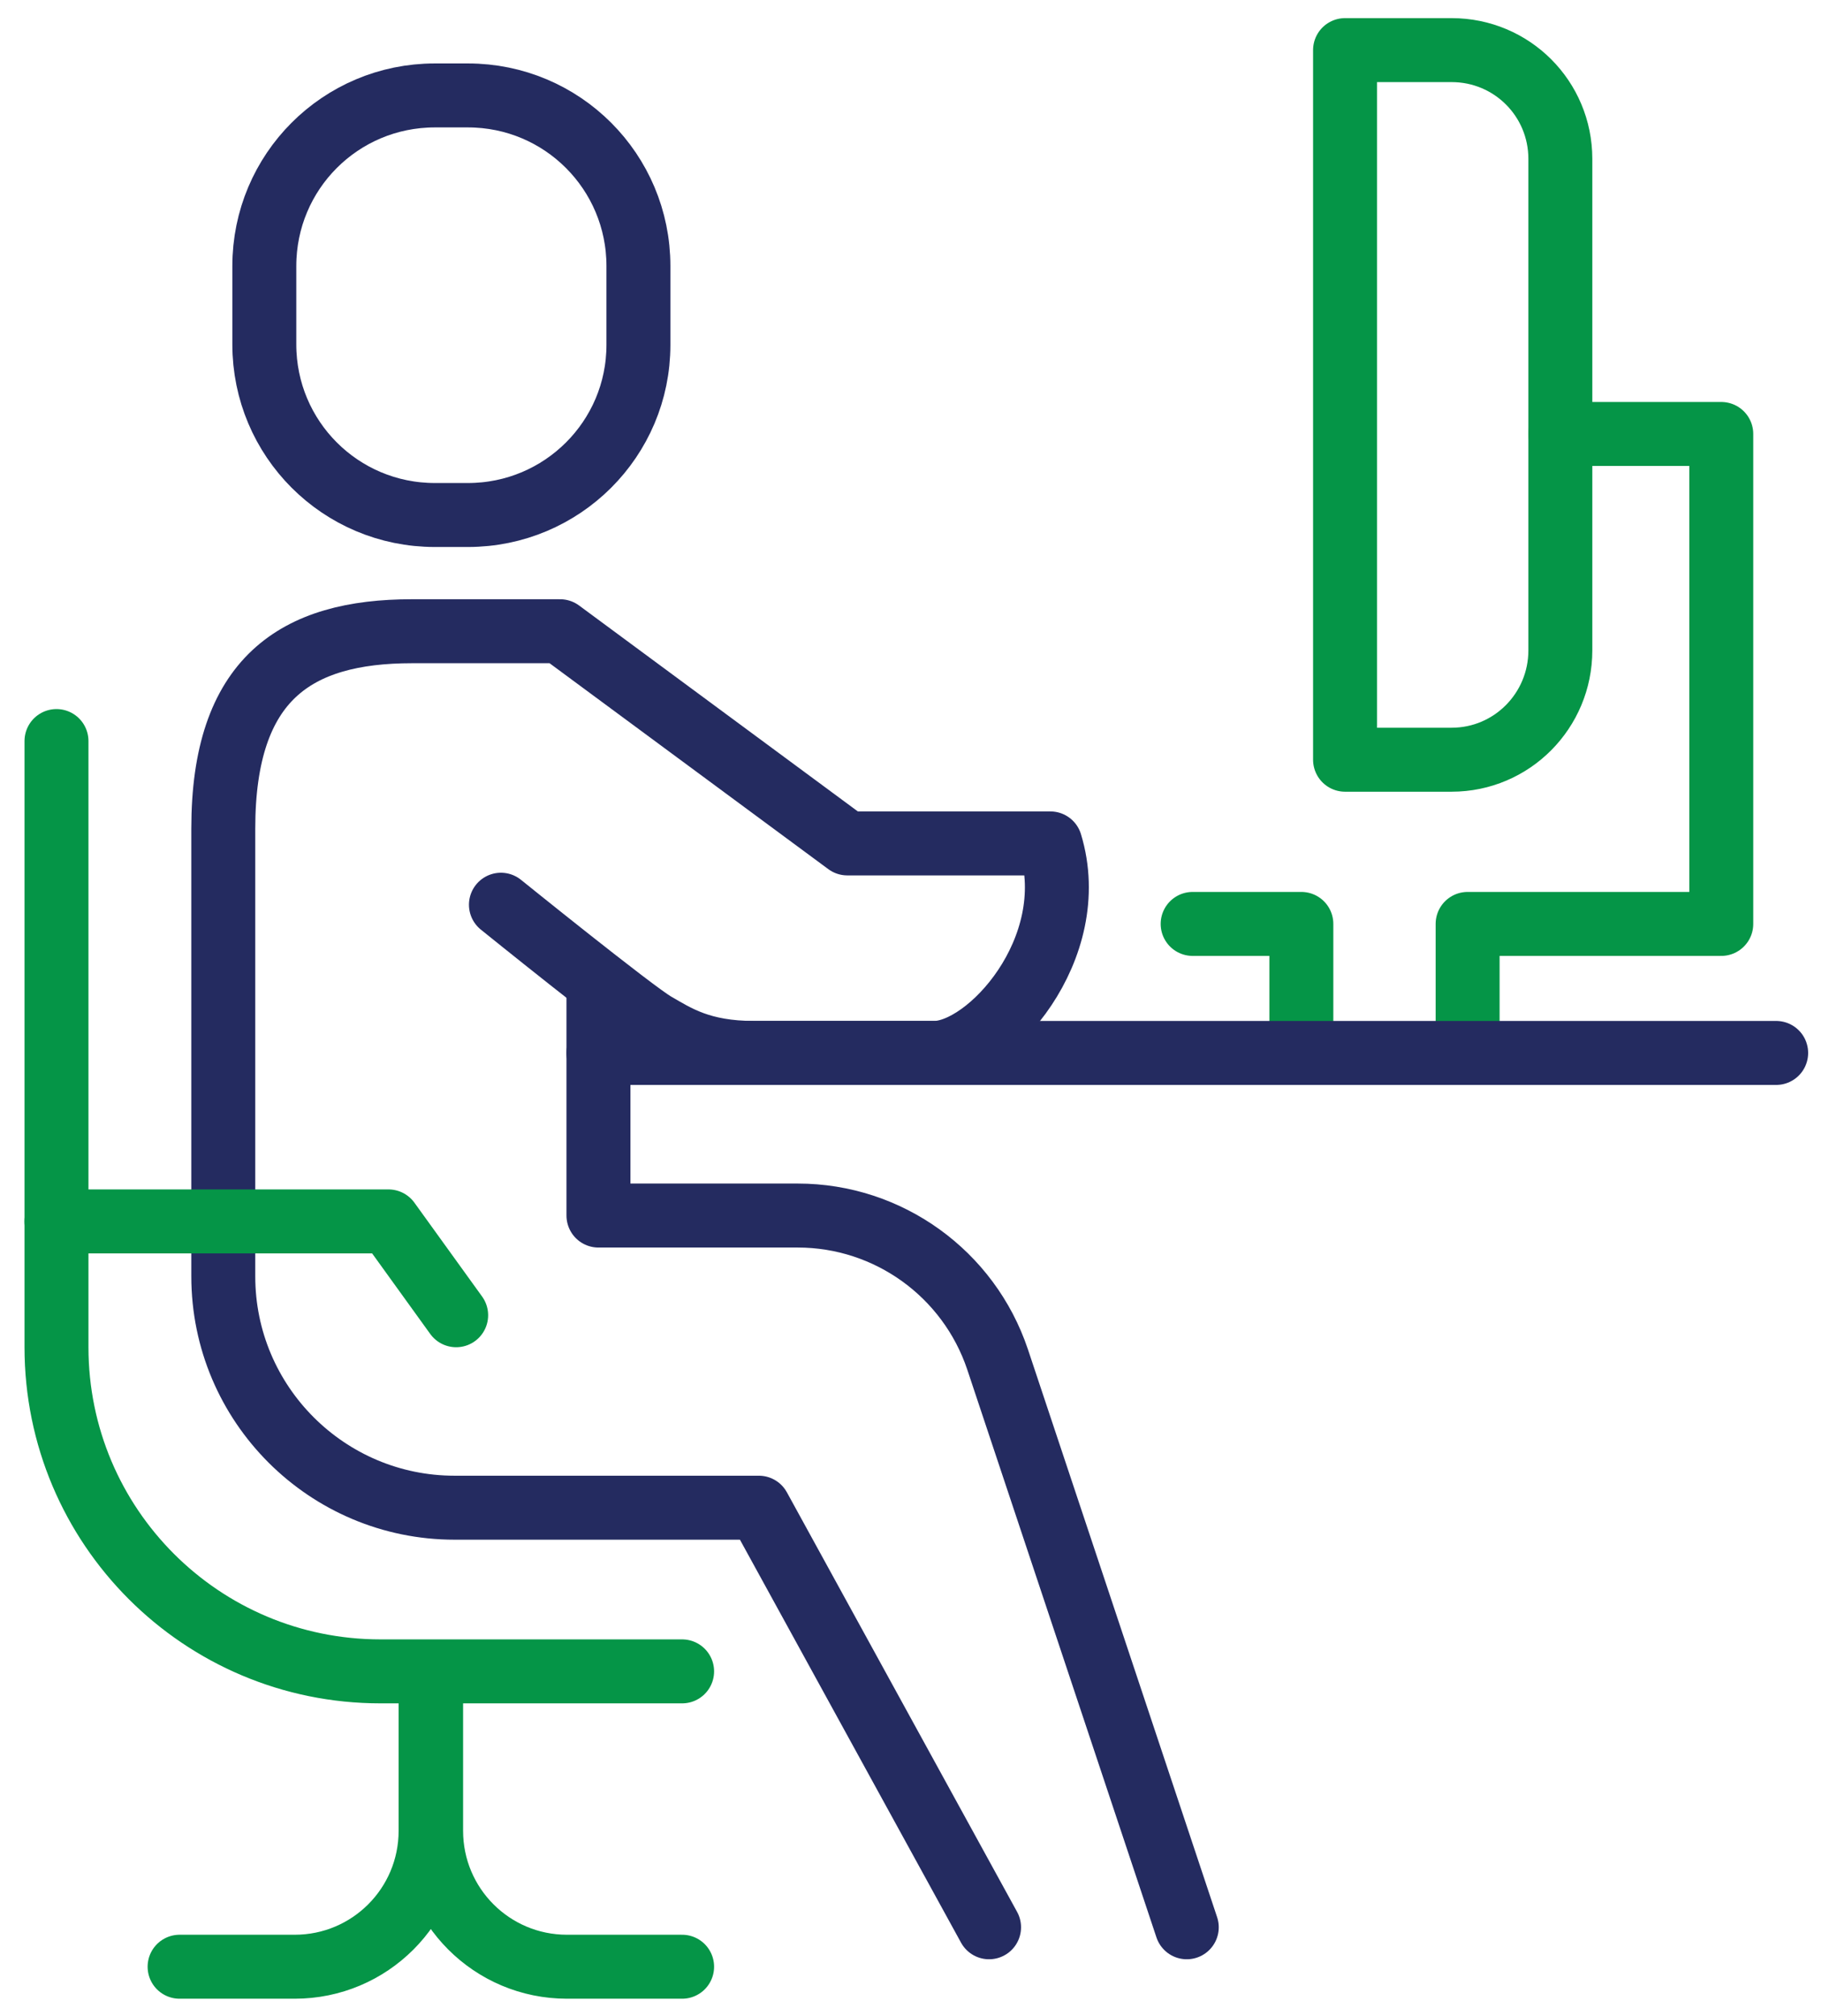
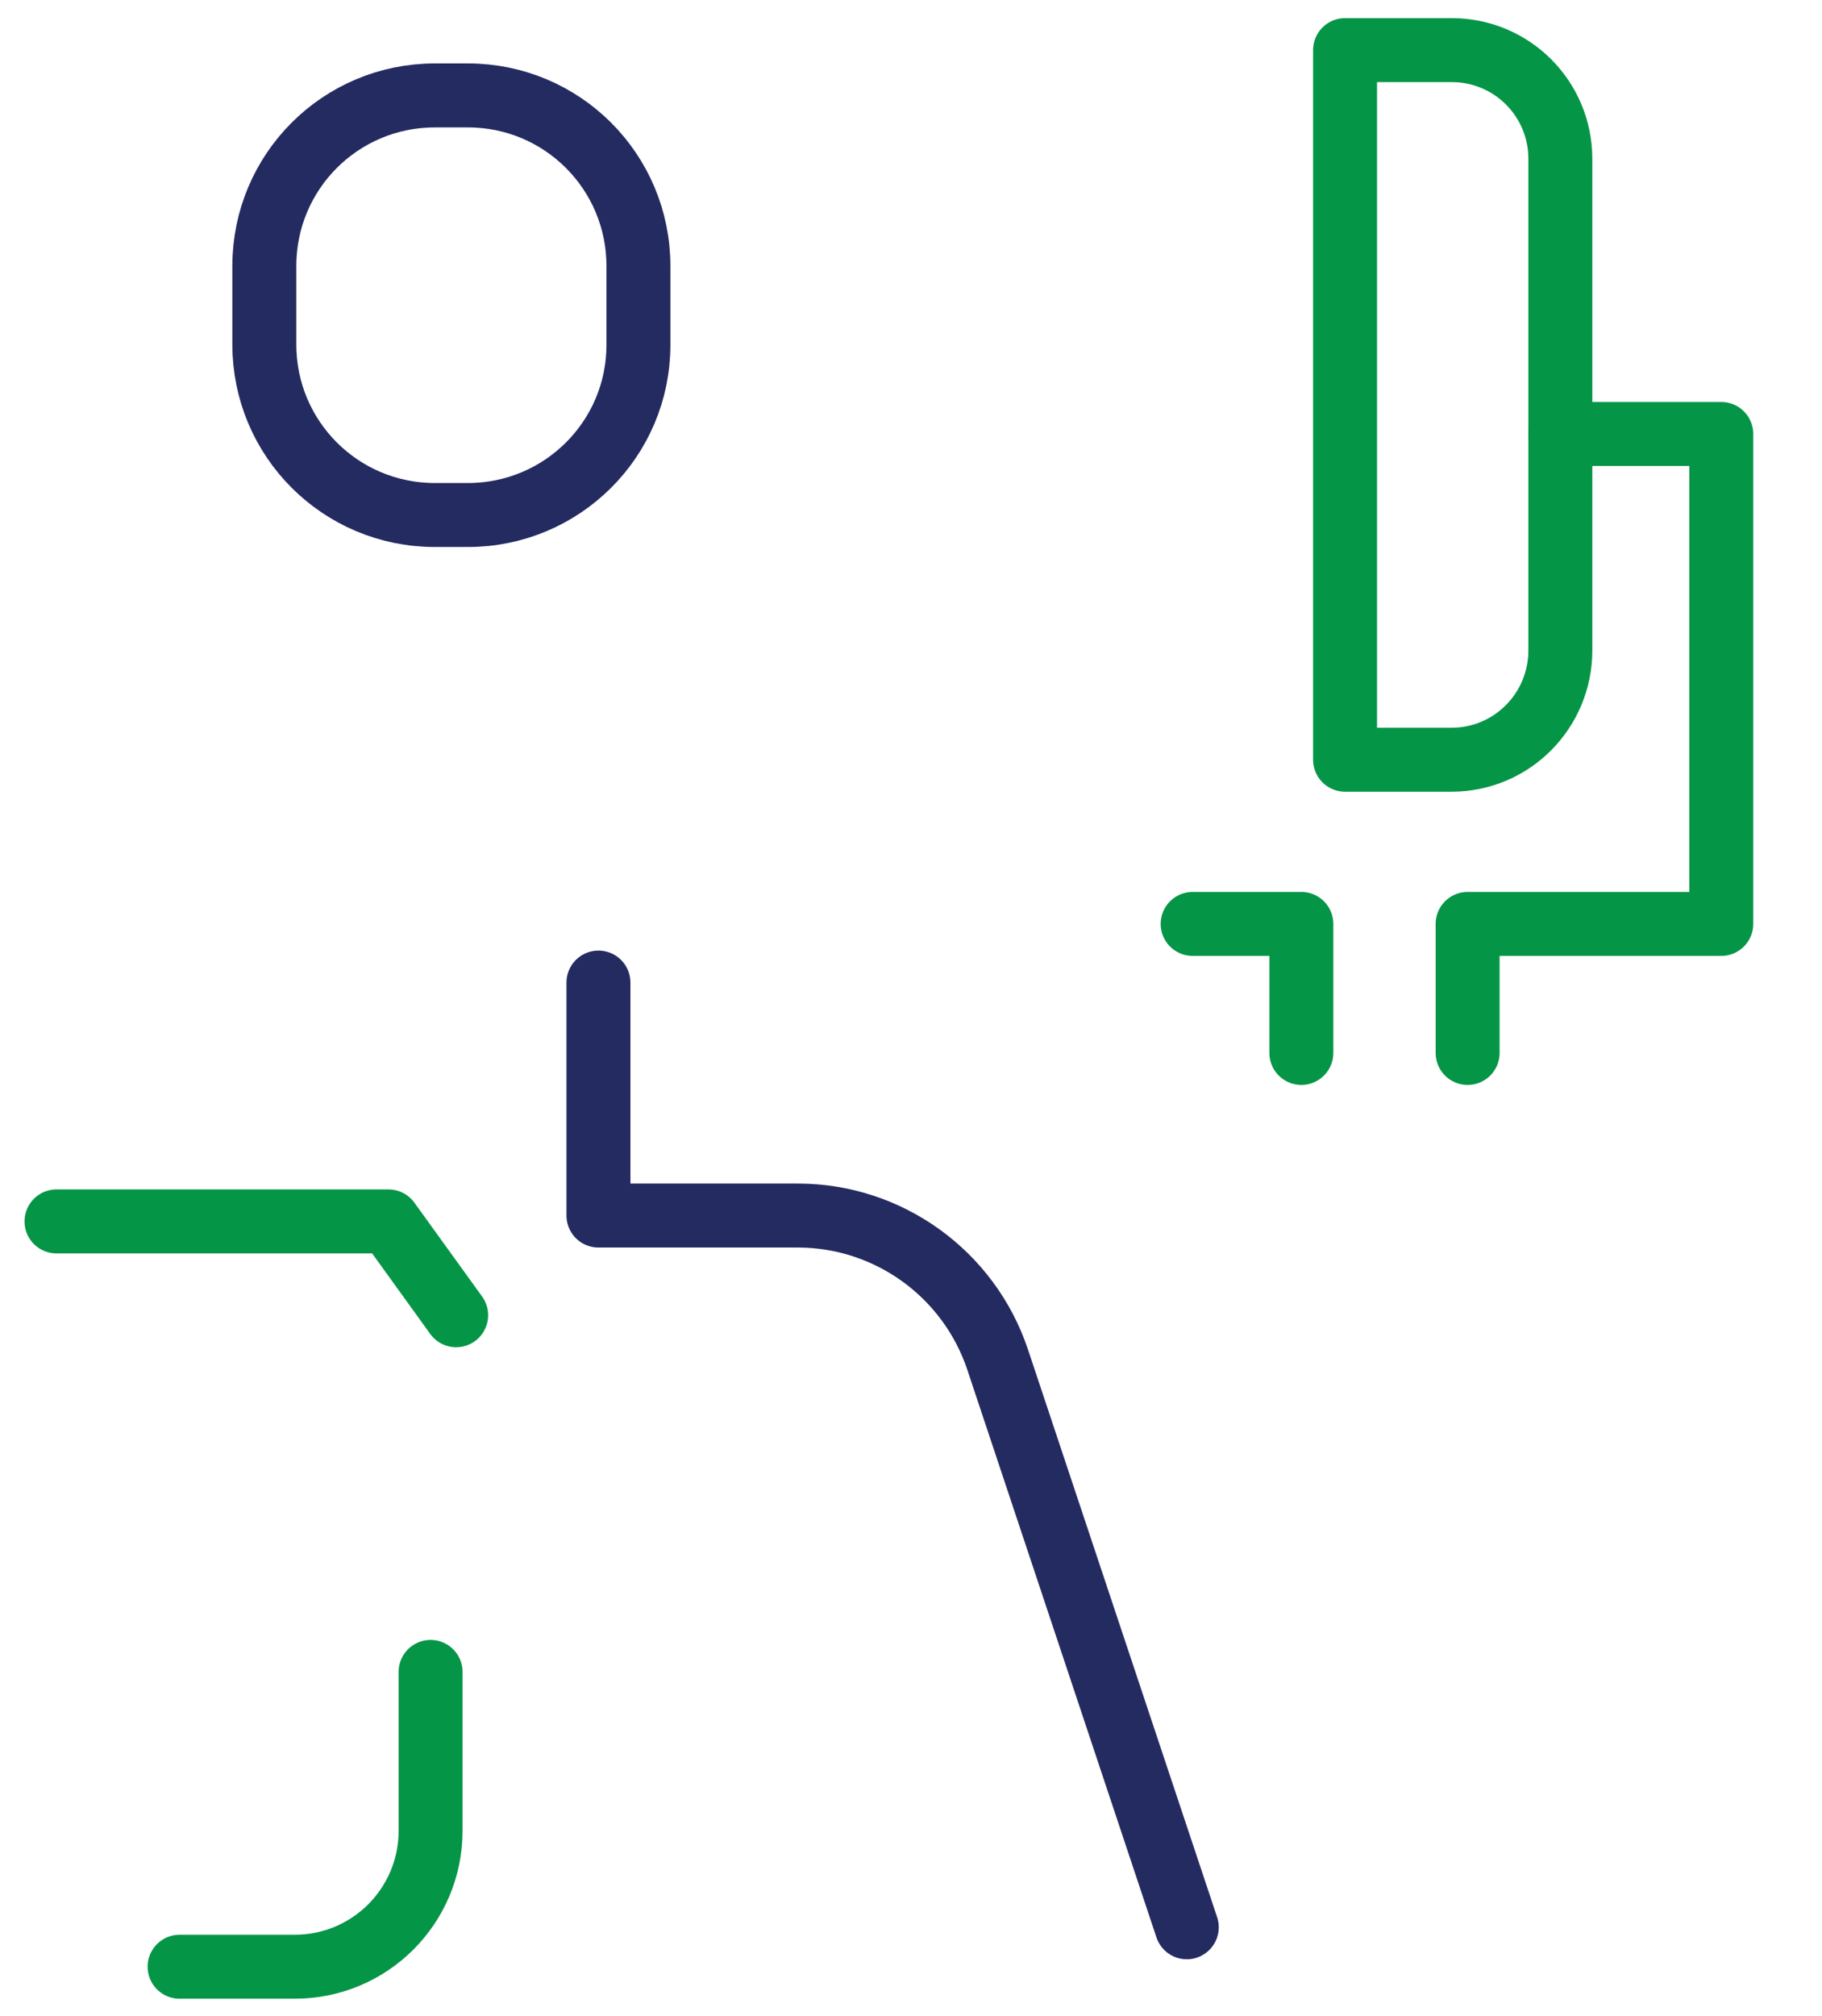
<svg xmlns="http://www.w3.org/2000/svg" version="1.1" id="Layer_1" x="0px" y="0px" viewBox="0 0 341.9 378.1" xml:space="preserve">
  <g>
    <polyline fill="none" stroke="#059547" stroke-width="12" stroke-linecap="round" stroke-linejoin="round" stroke-miterlimit="10" points=" 275.4,197.5 275.4,173.3 323,173.3 323,81.4 292.8,81.4 " />
    <polyline fill="none" stroke="#059547" stroke-width="12" stroke-linecap="round" stroke-linejoin="round" stroke-miterlimit="10" points=" 244.2,197.5 244.2,173.3 223.8,173.3 " />
    <path fill="none" stroke="#059547" stroke-width="12" stroke-linecap="round" stroke-linejoin="round" stroke-miterlimit="10" d=" M272.4,142.5h-20V9.4h20c11.3,0,20.4,9.1,20.4,20.4v92.2C292.8,133.3,283.7,142.5,272.4,142.5z" />
    <path fill="none" stroke="#242B60" stroke-width="12" stroke-linecap="round" stroke-linejoin="round" stroke-miterlimit="10" d=" M87.8,96.6h-6.2c-17.7,0-32-14.3-32-32V49.9c0-17.7,14.3-32,32-32h6.2c17.7,0,32,14.3,32,32v14.8C119.8,82.3,105.5,96.6,87.8,96.6z " />
-     <path fill="none" stroke="#242B60" stroke-width="12" stroke-linecap="round" stroke-linejoin="round" stroke-miterlimit="10" d=" M94,169.7c0,0,24.9,20.1,28.9,22.4s8.6,5.4,18.6,5.4s23.5,0,33.8,0c10.3,0,27.8-19.6,21.8-39.3H159l-53.9-39.8c0,0-16.8,0-27.8,0 c-21.8,0-35.4,8.9-35.4,37v84c0,24,19.5,43.4,43.4,43.4h57.1l43.2,78.7" />
    <path fill="none" stroke="#242B60" stroke-width="12" stroke-linecap="round" stroke-linejoin="round" stroke-miterlimit="10" d=" M222.7,361.5L187.2,255c-5.4-16.1-20.5-27-37.5-27h-37.4v-43.7" />
-     <line fill="none" stroke="#242B60" stroke-width="12" stroke-linecap="round" stroke-linejoin="round" stroke-miterlimit="10" x1="112.3" y1="197.5" x2="333.3" y2="197.5" />
-     <path fill="none" stroke="#059547" stroke-width="12" stroke-linecap="round" stroke-linejoin="round" stroke-miterlimit="10" d=" M128,313.5H71.4c-33.6,0-60.8-27.2-60.8-60.8V139" />
    <polyline fill="none" stroke="#059547" stroke-width="12" stroke-linecap="round" stroke-linejoin="round" stroke-miterlimit="10" points=" 10.6,229.1 72.9,229.1 85.6,246.7 " />
-     <path fill="none" stroke="#059547" stroke-width="12" stroke-linecap="round" stroke-linejoin="round" stroke-miterlimit="10" d=" M128,368.9h-21.6c-14.1,0-25.5-11.4-25.5-25.5v-29.8" />
    <path fill="none" stroke="#059547" stroke-width="12" stroke-linecap="round" stroke-linejoin="round" stroke-miterlimit="10" d=" M33.7,368.9h21.6c14.1,0,25.5-11.4,25.5-25.5v-29.8" />
  </g>
</svg>